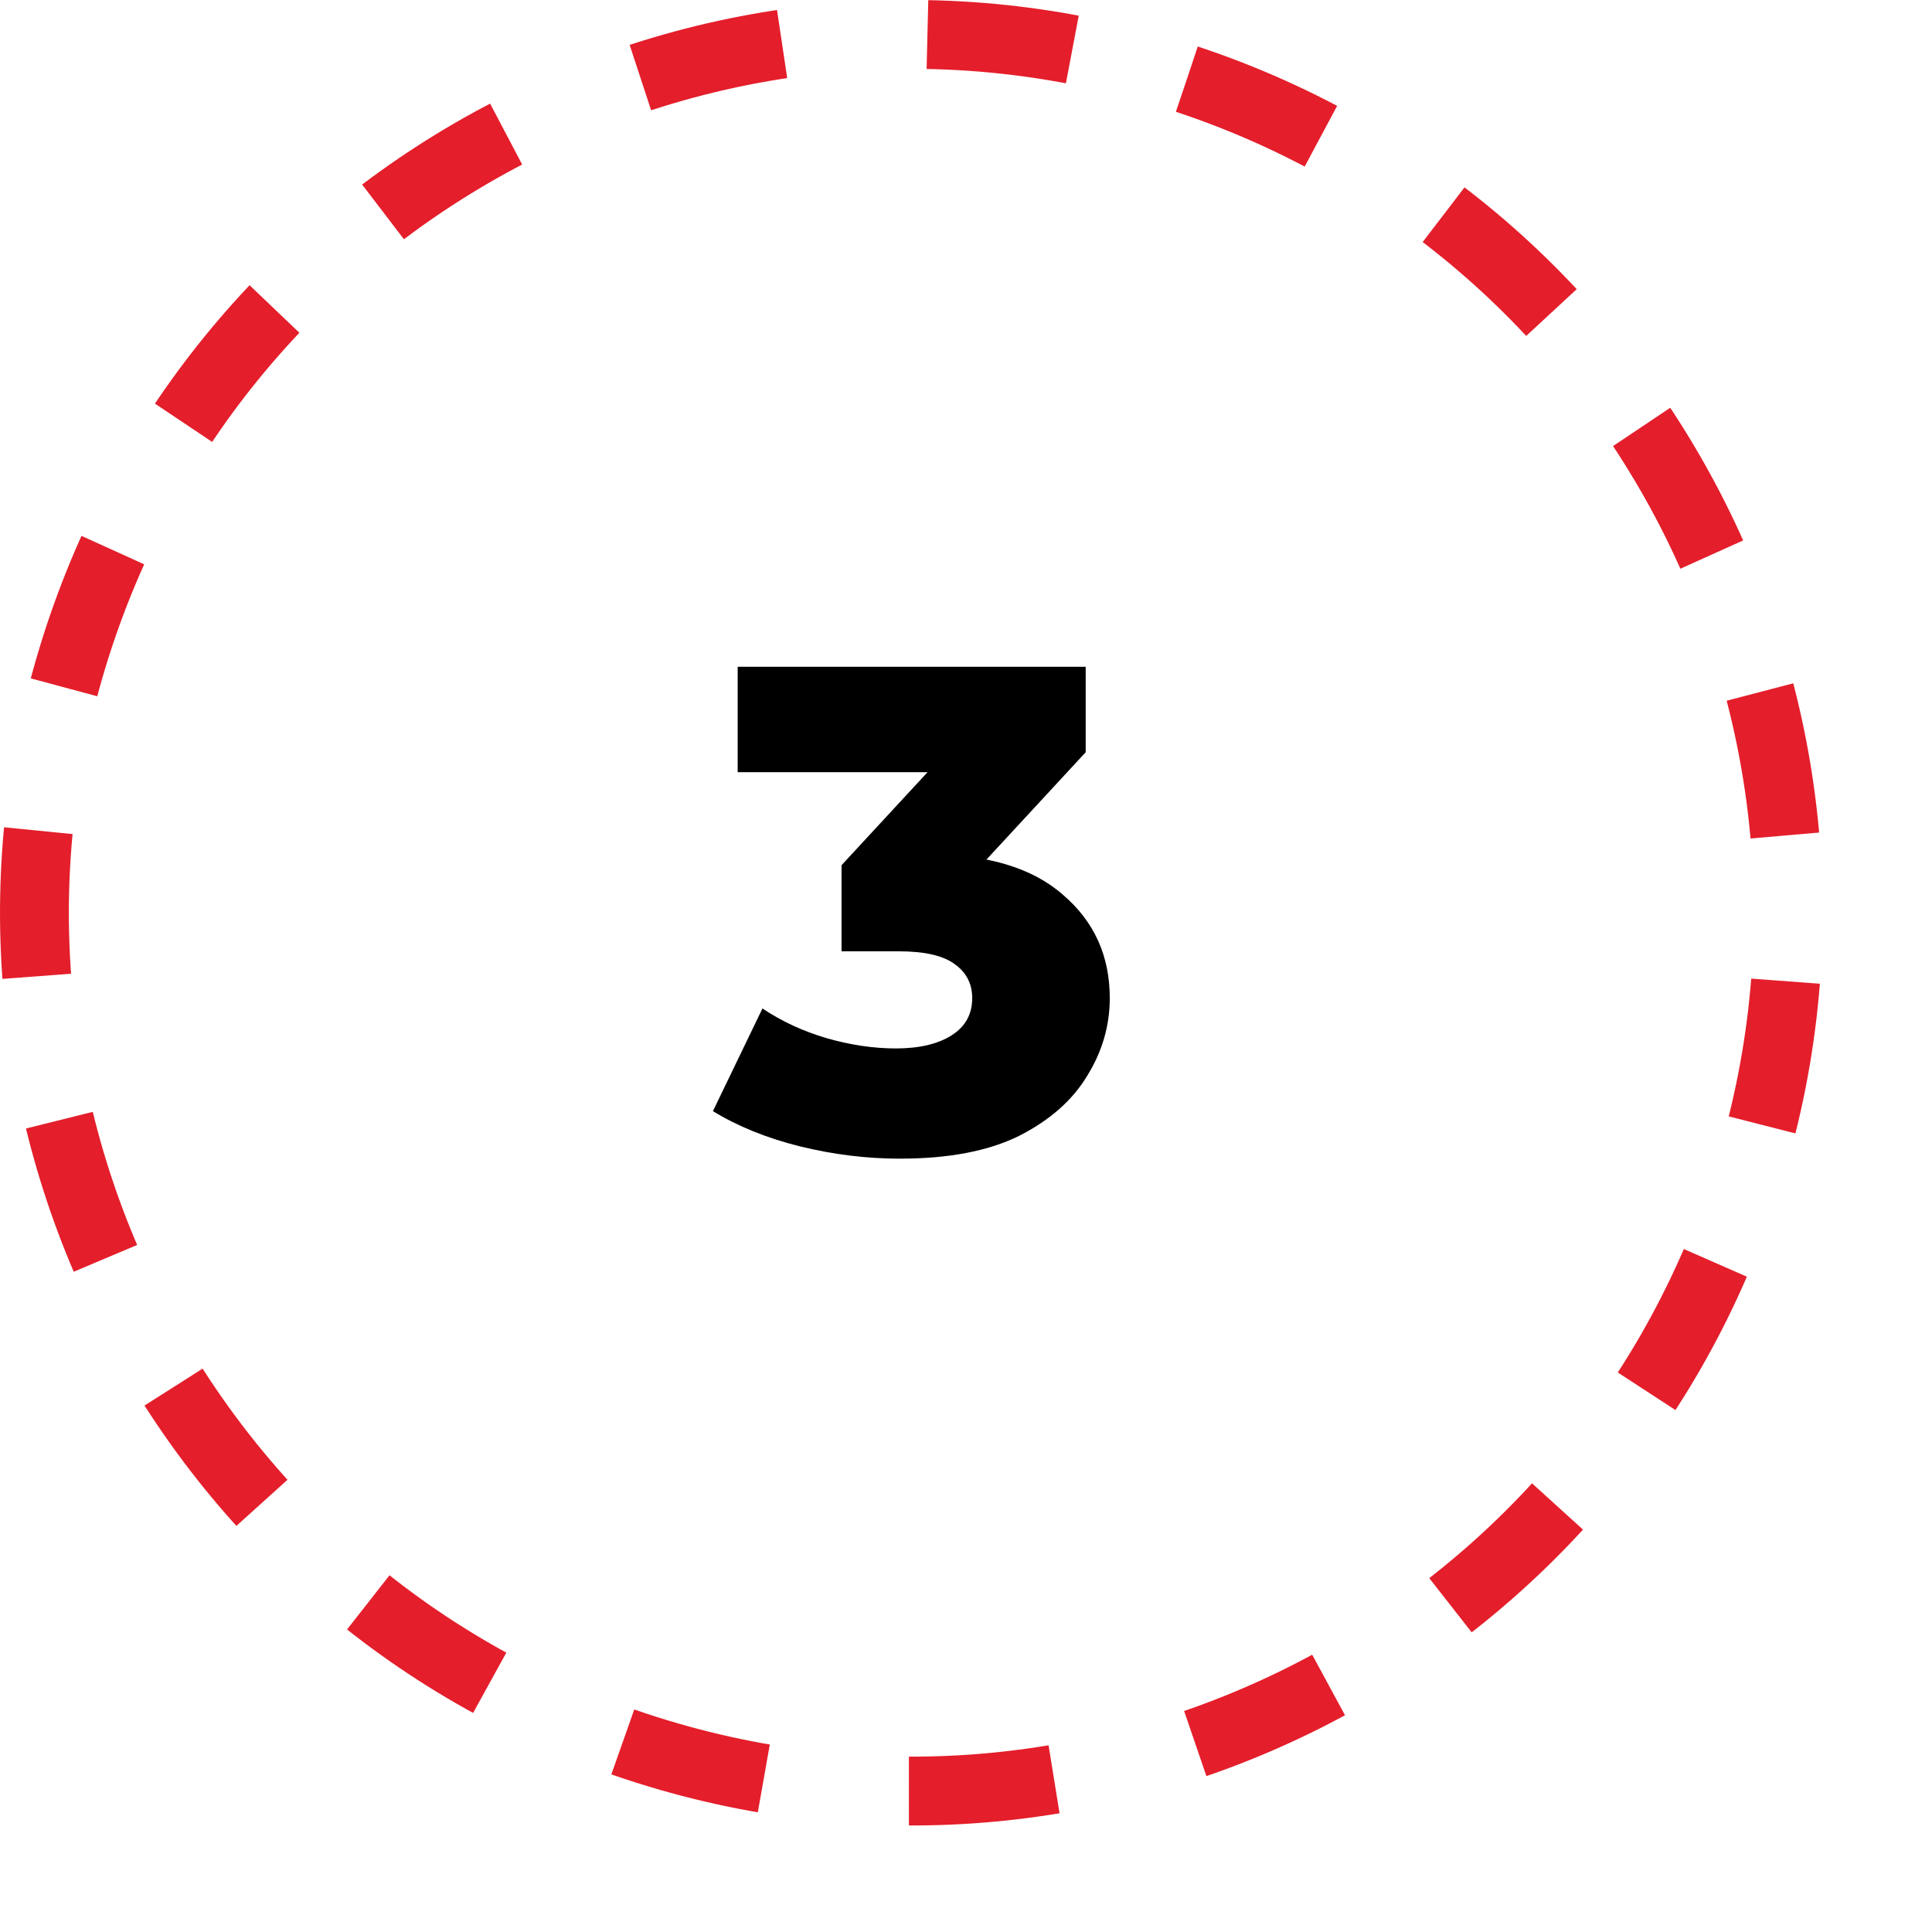
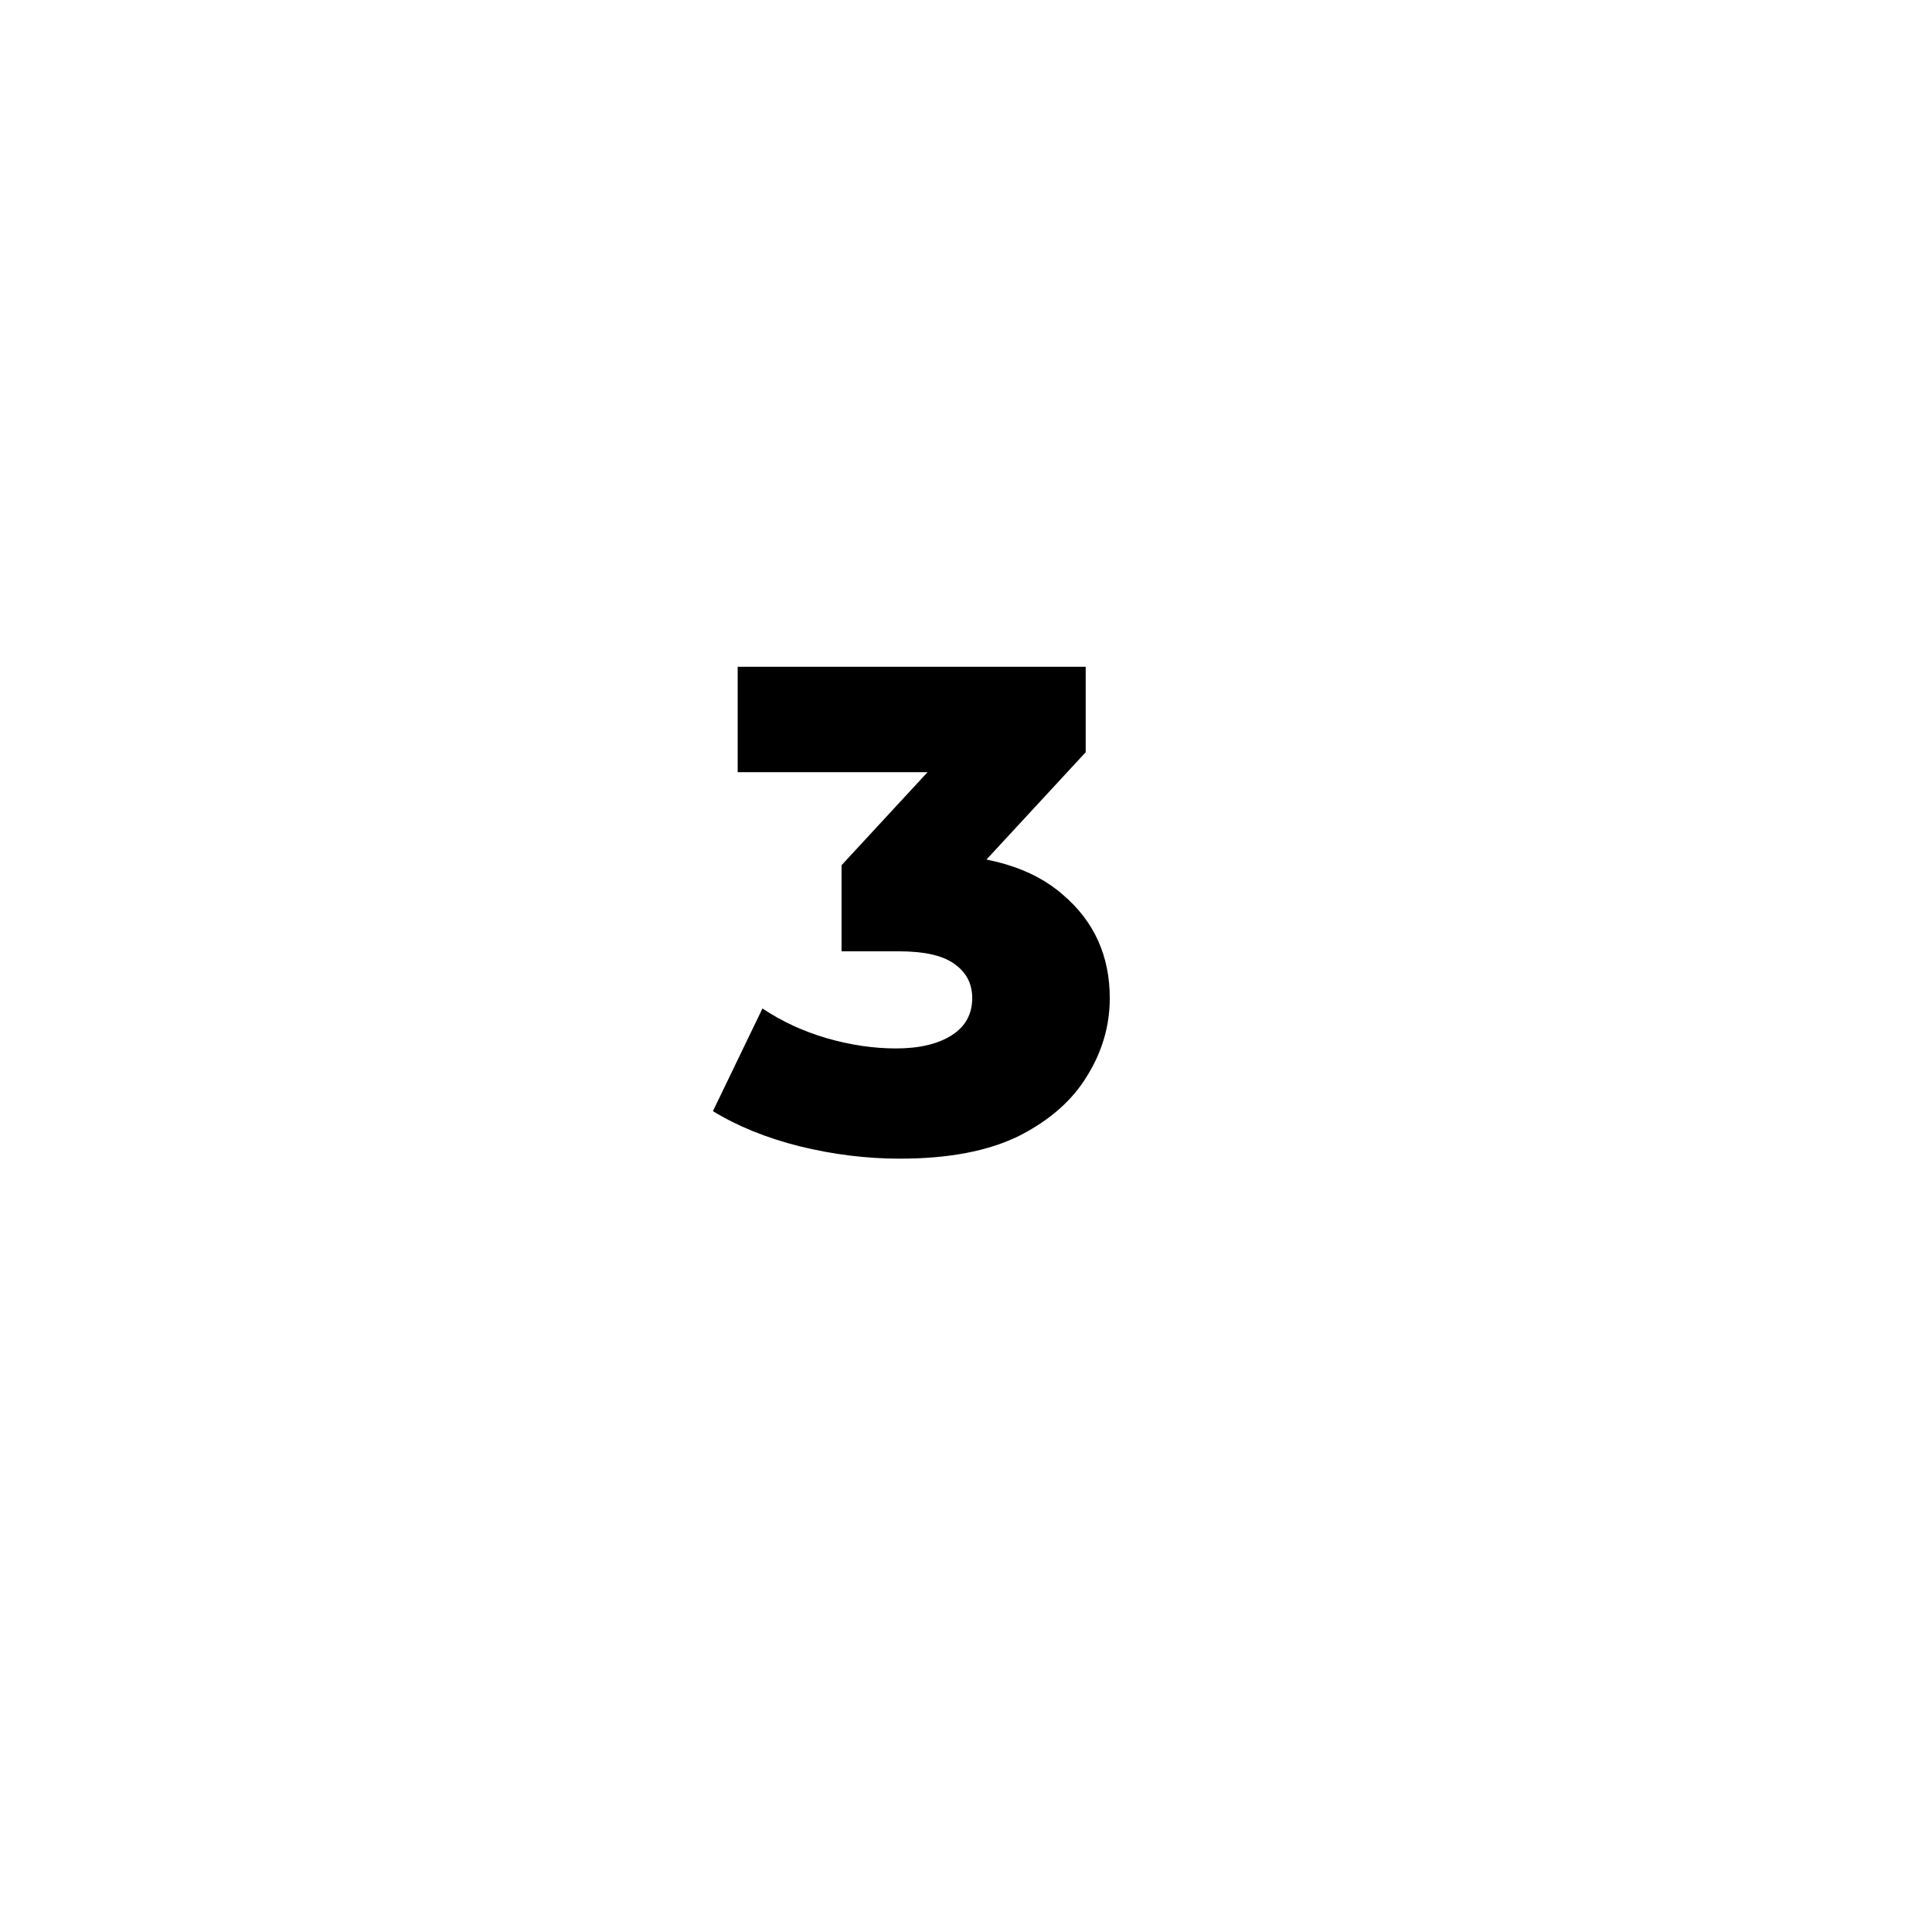
<svg xmlns="http://www.w3.org/2000/svg" width="106" height="106" viewBox="0 0 106 106" fill="none" version="1.1" id="svg134">
  <defs id="defs138" />
-   <path d="M 65.12,4.343 C 90.338,12.707 104.012,39.963 95.662,65.221 87.312,90.48 60.1,104.176 34.882,95.813 9.665,87.45 -4.009,60.193 4.34,34.935 12.69,9.676 39.902,-4.02 65.12,4.343 Z" stroke="#e41e2b" stroke-width="3.777" stroke-dasharray="8, 8" id="path132" style="display:inline" />
  <path d="m 49.379,63.571 c -1.836,0 -3.673,-0.227 -5.509,-0.68 -1.811,-0.454 -3.396,-1.096 -4.755,-1.928 l 2.717,-5.632 c 1.057,0.706 2.226,1.247 3.509,1.625 1.308,0.378 2.579,0.567 3.811,0.567 1.283,0 2.302,-0.239 3.057,-0.718 0.755,-0.479 1.132,-1.159 1.132,-2.041 0,-0.781 -0.314,-1.398 -0.943,-1.852 -0.629,-0.479 -1.66,-0.718 -3.094,-0.718 h -3.132 v -4.724 l 7.094,-7.673 0.717,2.57 H 40.473 v -5.783 h 19.094 v 4.687 L 52.473,48.944 48.813,46.865 h 2.038 c 3.296,0 5.786,0.743 7.471,2.23 1.711,1.461 2.566,3.351 2.566,5.669 0,1.512 -0.415,2.936 -1.245,4.271 -0.805,1.335 -2.05,2.432 -3.736,3.288 -1.685,0.832 -3.861,1.247 -6.528,1.247 z" fill="#000000" id="path643" style="display:inline;stroke-width:0.944" />
</svg>